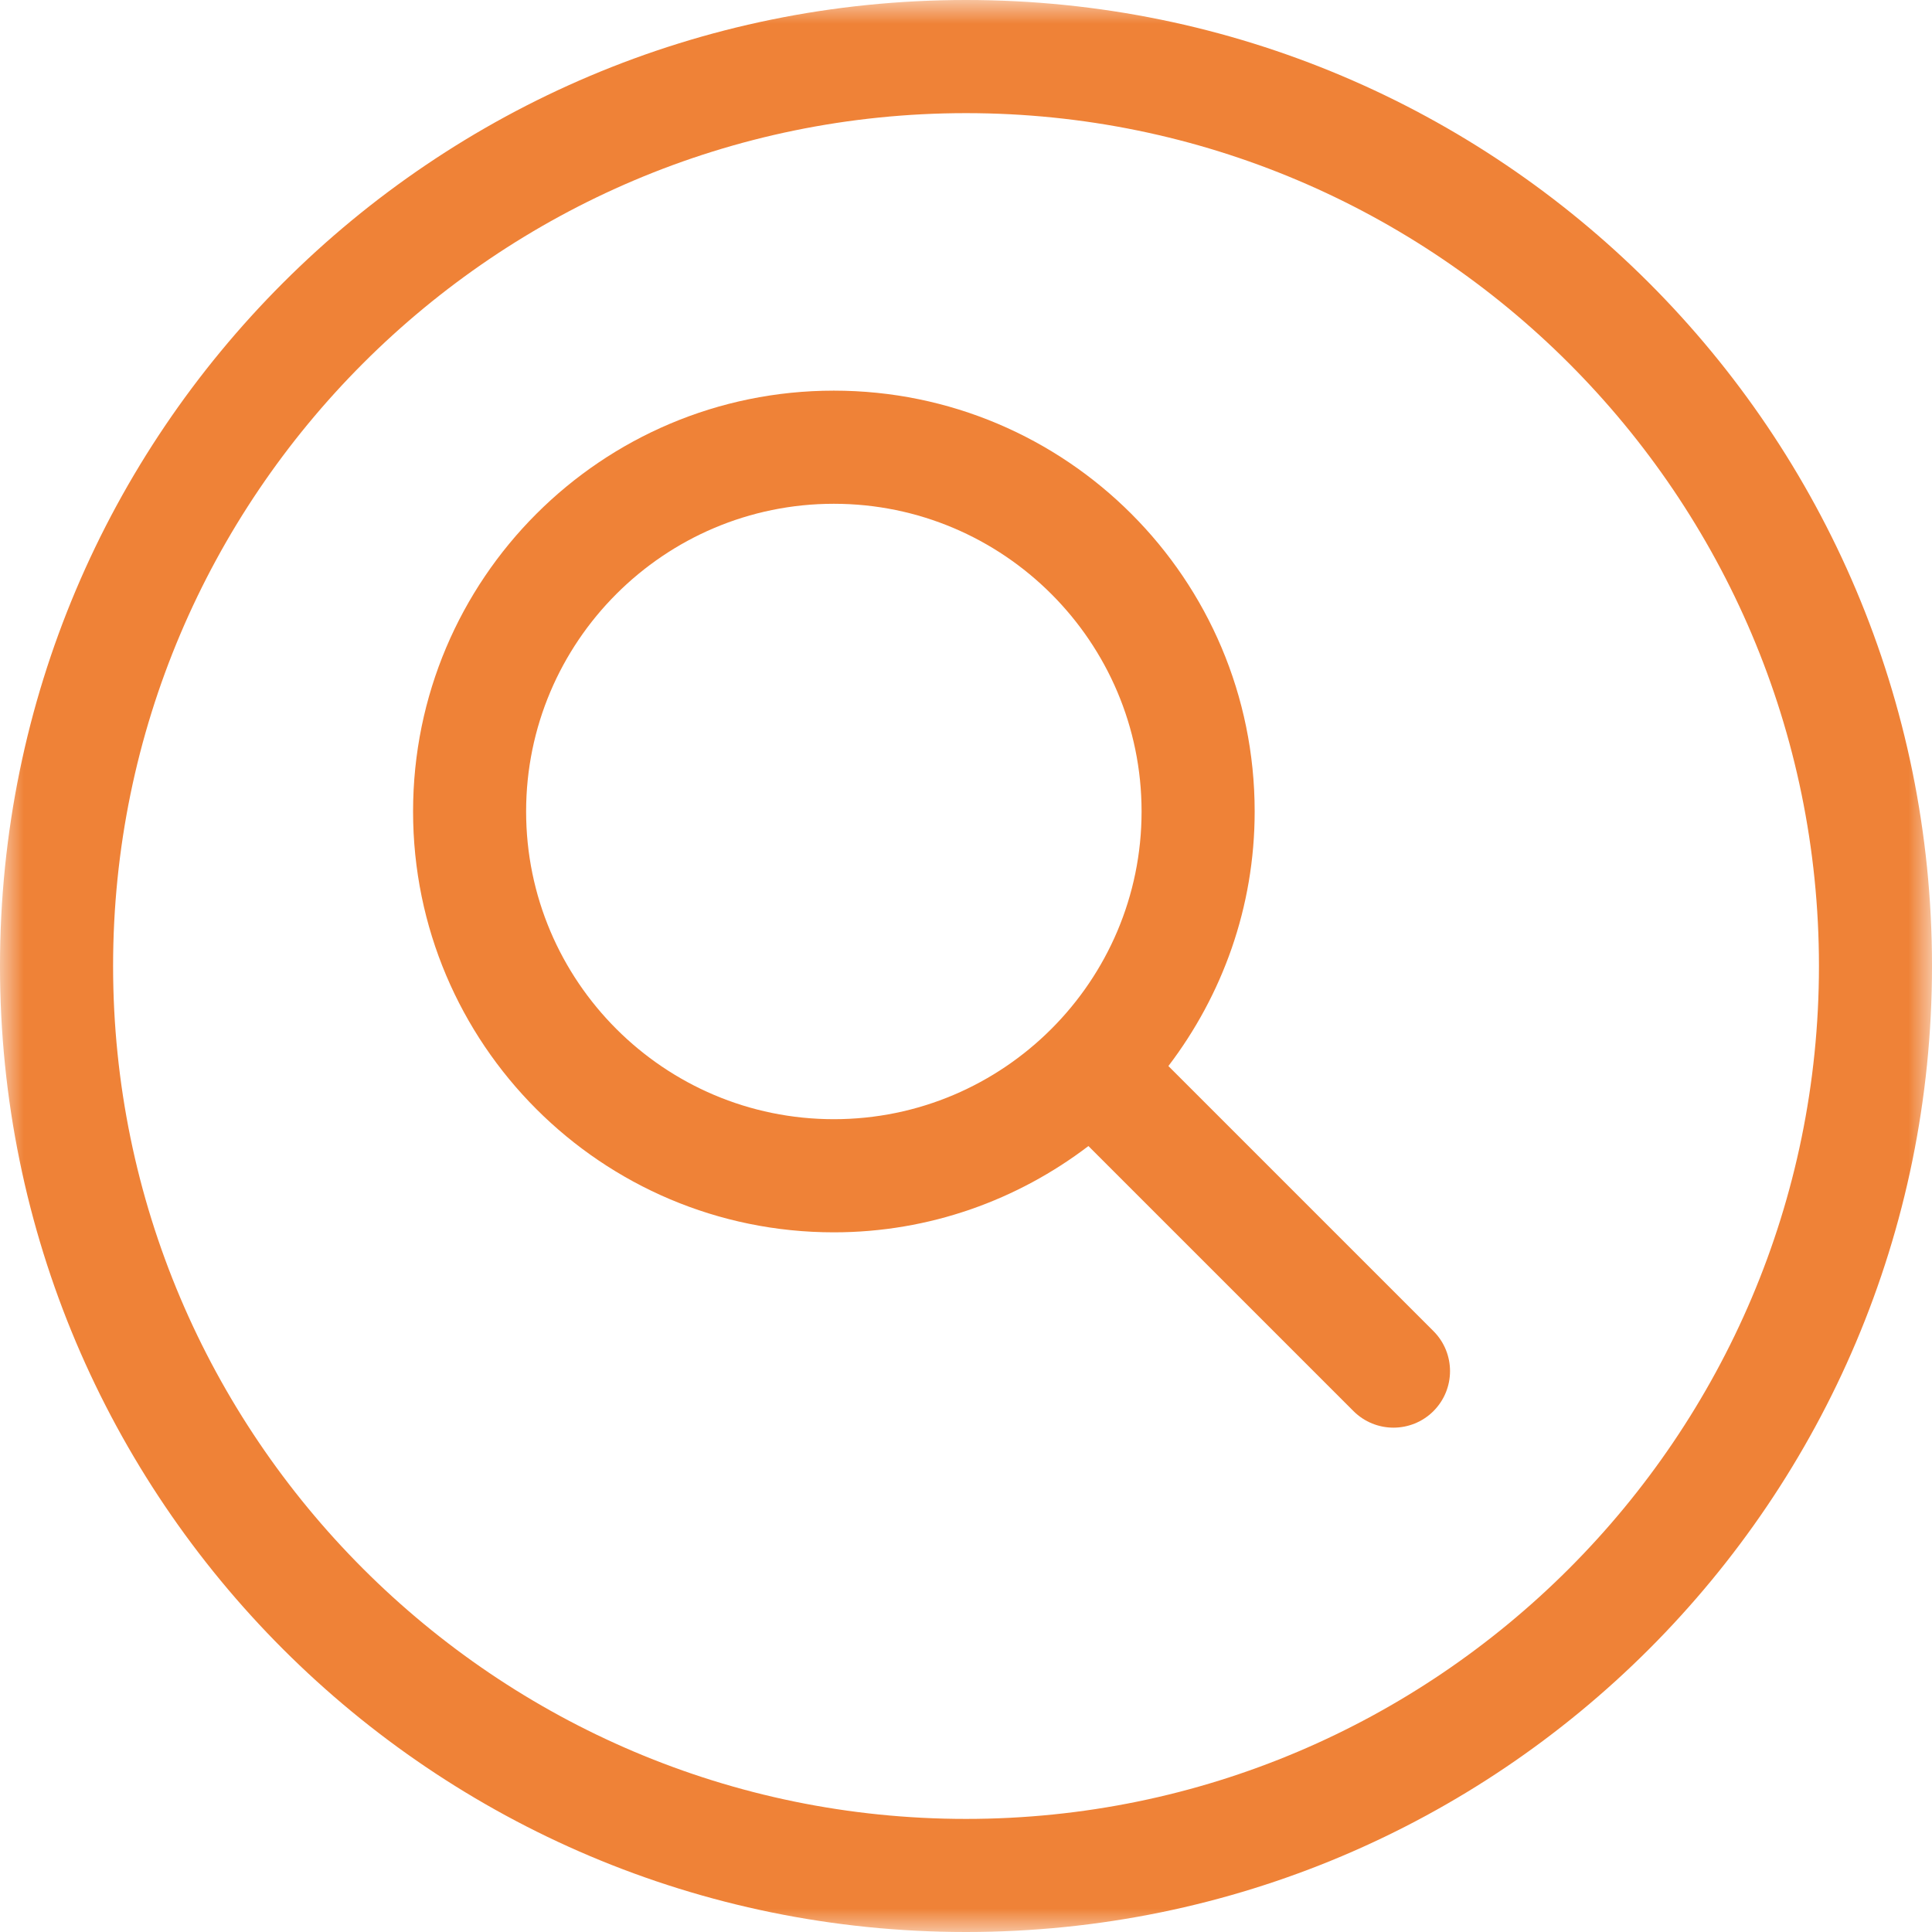
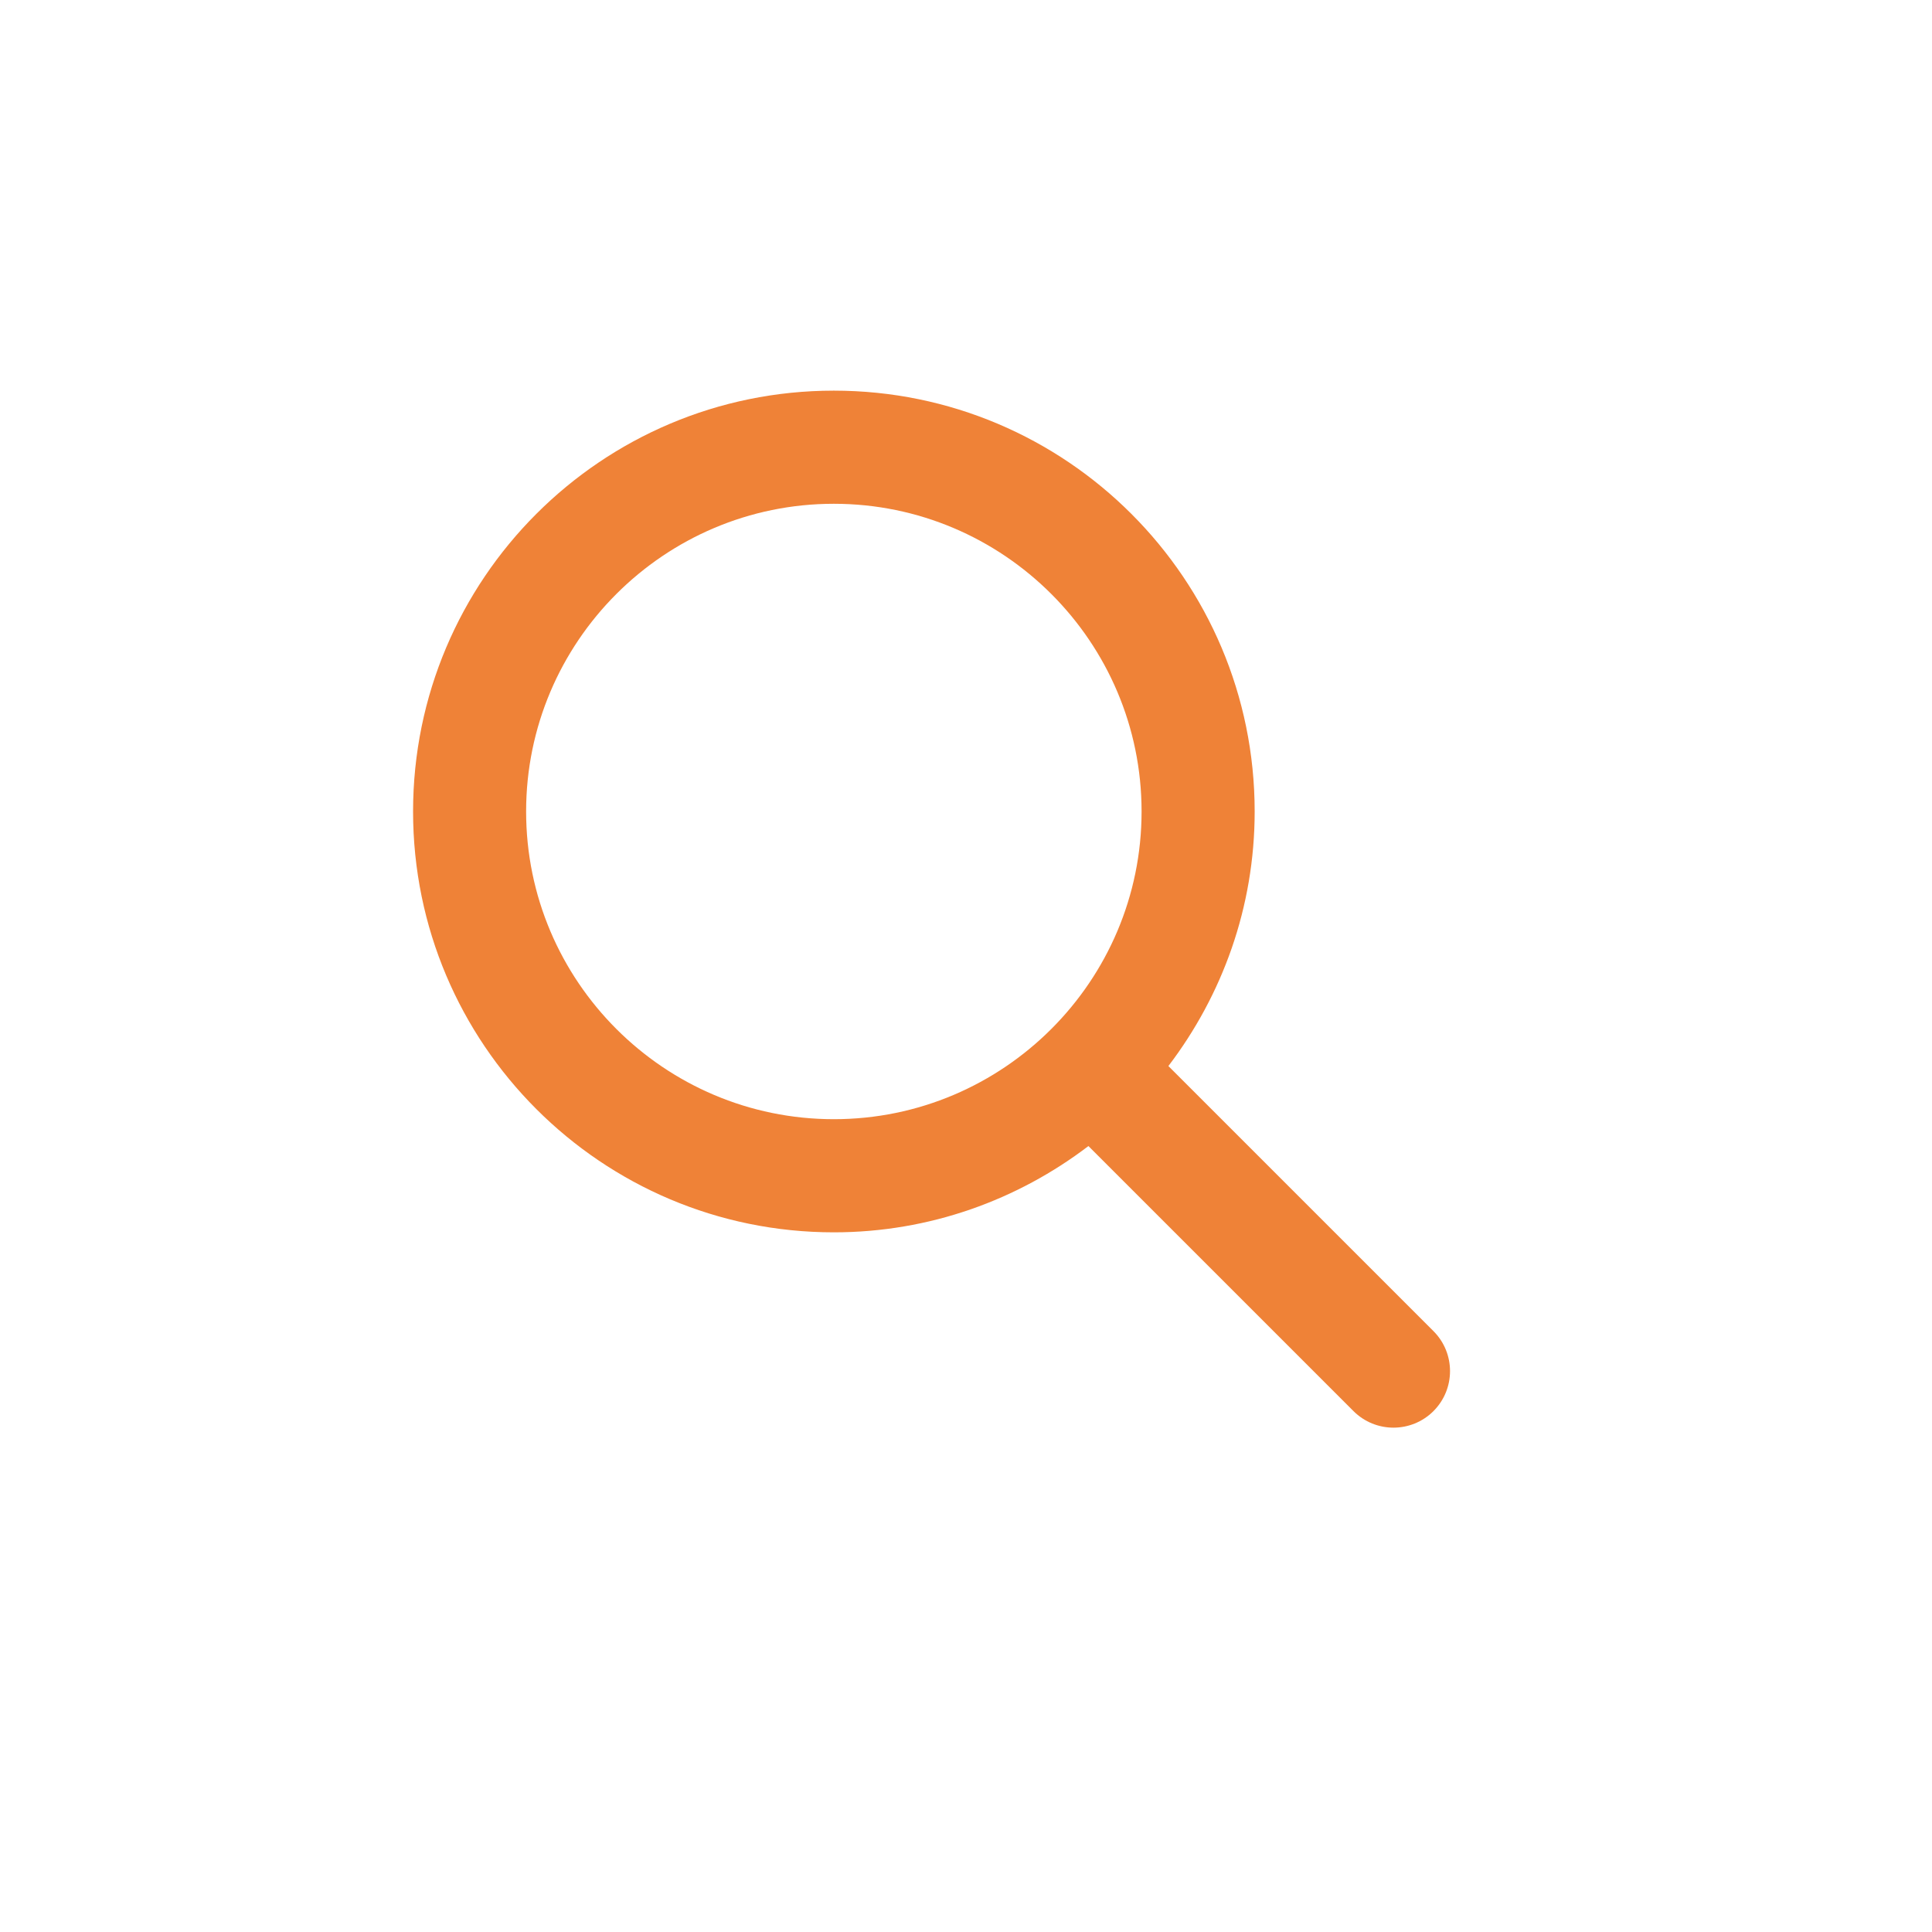
<svg xmlns="http://www.w3.org/2000/svg" xmlns:xlink="http://www.w3.org/1999/xlink" width="41px" height="41px" viewBox="0 0 41 41" version="1.1">
  <title>Group 6</title>
  <defs>
-     <polygon id="path-1" points="0 0 41 0 41 41 0 41" />
-   </defs>
+     </defs>
  <g id="design" stroke="none" stroke-width="1" fill="none" fill-rule="evenodd">
    <g id="zily_srovnavac_v2" transform="translate(-529, -816)">
      <g id="Group-6" transform="translate(529, 816)">
        <g id="Group-3">
          <mask id="mask-2" fill="white">
            <use xlink:href="#path-1" />
          </mask>
          <g id="Clip-2" />
          <path d="M20.5,38.6 C10.52,38.6 2.4,30.481 2.4,20.5 C2.4,10.52 10.52,2.401 20.5,2.401 C30.48,2.401 38.601,10.52 38.601,20.5 C38.601,30.481 30.48,38.6 20.5,38.6 M20.5,-0 C9.179,-0 -0,9.178 -0,20.5 C-0,31.823 9.179,41 20.5,41 C31.822,41 41,31.823 41,20.5 C41,9.178 31.822,-0 20.5,-0" id="Fill-1" fill="#EF8237" mask="url(#mask-2)" />
        </g>
        <path d="M11.165,17.221 C11.165,13.62 14.095,10.691 17.695,10.691 C21.296,10.691 24.226,13.62 24.226,17.221 C24.226,20.822 21.296,23.751 17.695,23.751 C14.095,23.751 11.165,20.822 11.165,17.221 L11.165,17.221 Z M24.795,22.623 C25.938,21.122 26.626,19.254 26.626,17.221 C26.626,12.289 22.628,8.29 17.695,8.29 C12.764,8.29 8.766,12.289 8.766,17.221 C8.766,22.153 12.764,26.152 17.695,26.152 C19.728,26.152 21.597,25.464 23.098,24.321 L28.723,29.946 C28.957,30.18 29.265,30.297 29.571,30.297 C29.878,30.297 30.186,30.18 30.42,29.946 C30.889,29.477 30.889,28.717 30.42,28.248 L24.795,22.623 Z" id="Fill-4" fill="#EF8237" />
      </g>
    </g>
  </g>
</svg>